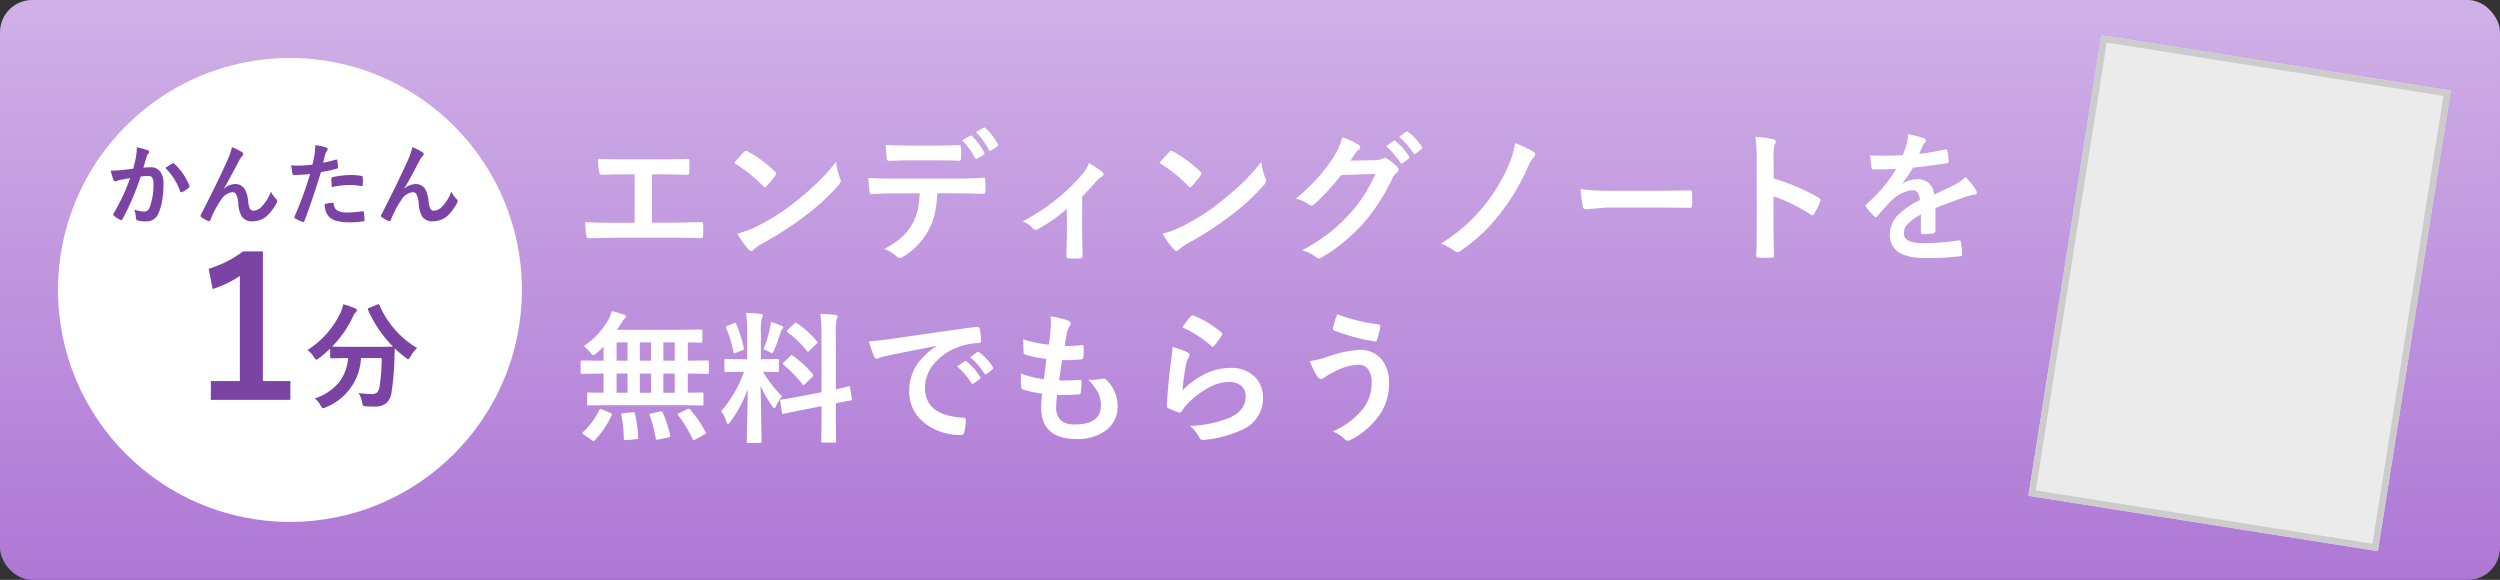
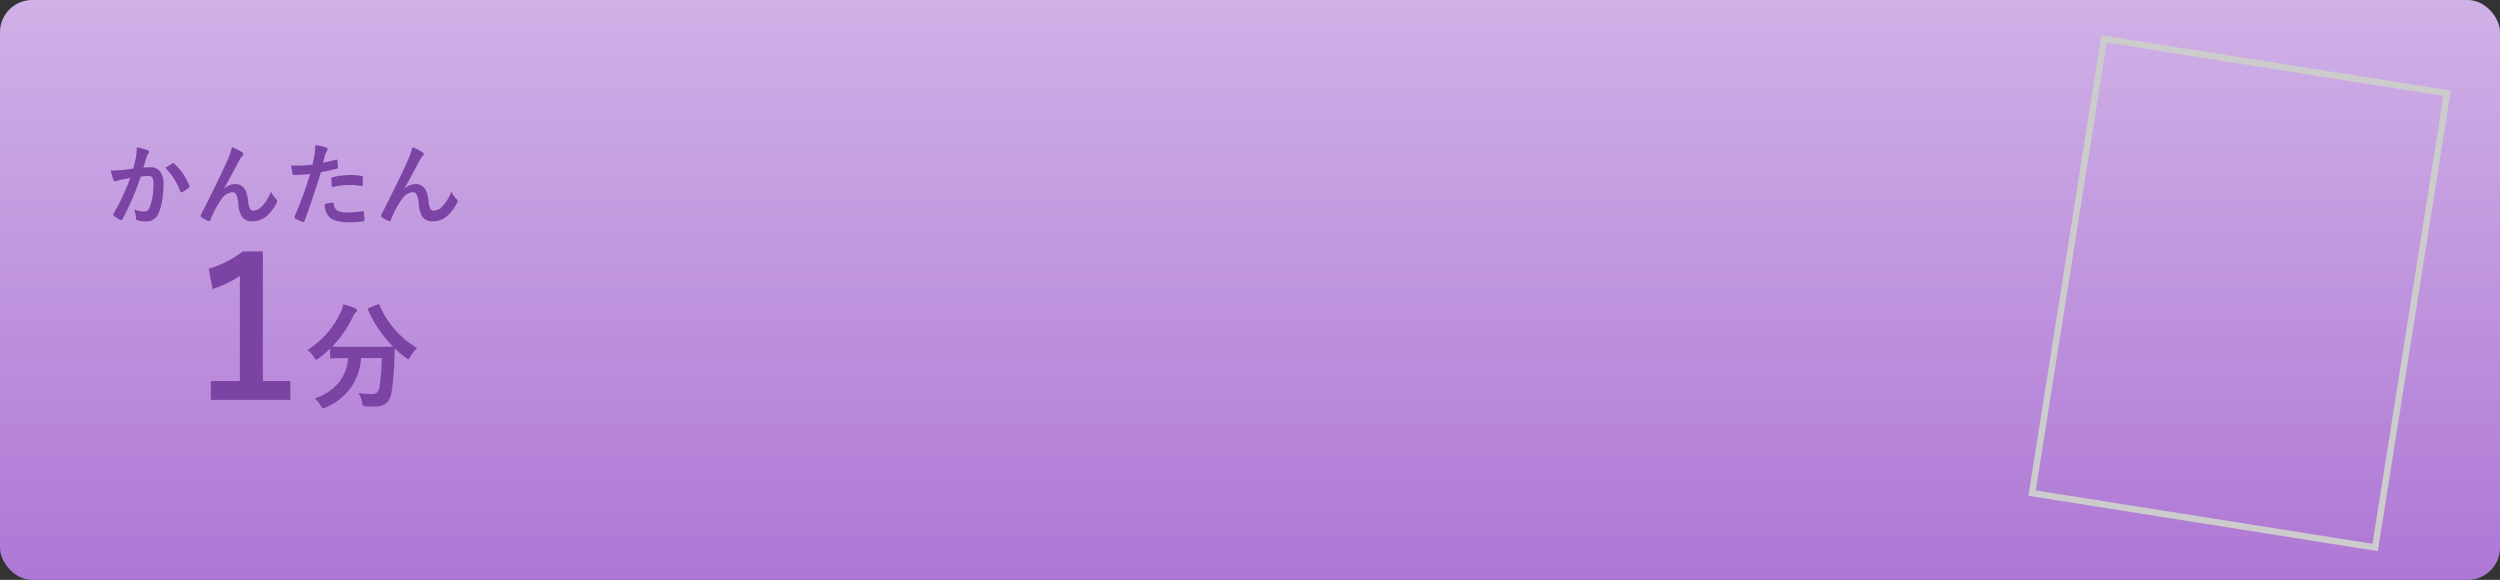
<svg xmlns="http://www.w3.org/2000/svg" width="388" height="90" viewBox="0 0 388 90">
  <rect x="0" y="0" width="388" height="90" fill="#333333" stroke="none" />
  <defs>
    <linearGradient id="linear-gradient" x1="0.5" x2="0.5" y2="1" gradientUnits="objectBoundingBox">
      <stop offset="0" stop-color="#d0b1e7" />
      <stop offset="1" stop-color="#ae77d5" />
    </linearGradient>
  </defs>
  <g id="グループ_220" data-name="グループ 220" transform="translate(428 -5141)">
    <rect id="長方形_289" data-name="長方形 289" width="388" height="90" rx="5" transform="translate(-428 5141)" fill="url(#linear-gradient)" />
    <g id="グループ_219" data-name="グループ 219" transform="translate(-453 -5519)">
-       <circle id="楕円形_14" data-name="楕円形 14" cx="36" cy="36" r="36" transform="translate(34 10669)" fill="#fff" />
-       <path id="パス_2817" data-name="パス 2817" d="M4.676-7.827q.212-.759.417-1.764a9.268,9.268,0,0,0,.144-1.552,12.553,12.553,0,0,1,1.675.458.276.276,0,0,1,.226.28.294.294,0,0,1-.1.212,1.841,1.841,0,0,0-.28.533q-.1.314-.267.889-.157.526-.239.793a9.194,9.194,0,0,1,1.094-.062,1.772,1.772,0,0,1,1.572.752,3.179,3.179,0,0,1,.458,1.839A15.276,15.276,0,0,1,9.153-2.8,7.414,7.414,0,0,1,8.62-.95,1.972,1.972,0,0,1,6.733.362,4.73,4.73,0,0,1,5.346.205a.363.363,0,0,1-.253-.39,4.531,4.531,0,0,0-.26-1.3,4.354,4.354,0,0,0,1.538.308.822.822,0,0,0,.567-.178,1.611,1.611,0,0,0,.328-.567,9.826,9.826,0,0,0,.547-3.466,2.009,2.009,0,0,0-.191-1.066.71.71,0,0,0-.608-.239,9.129,9.129,0,0,0-1.176.1A41.133,41.133,0,0,1,3.021-.014q-.075.171-.205.171A.341.341,0,0,1,2.659.109a3.984,3.984,0,0,1-.971-.615.306.306,0,0,1-.109-.205.264.264,0,0,1,.055-.157A31.936,31.936,0,0,0,4.2-6.357q-.479.075-1.367.239a4.879,4.879,0,0,0-.772.226.516.516,0,0,1-.171.034.289.289,0,0,1-.28-.219A13.483,13.483,0,0,1,1.176-7.52q.772,0,1.846-.1Q3.78-7.69,4.676-7.827Zm4.983-.109q.786-.533,1.135-.718a.191.191,0,0,1,.1-.027.264.264,0,0,1,.171.1,9.128,9.128,0,0,1,2.324,3.4.316.316,0,0,1,.034.123.21.21,0,0,1-.089.157,4.218,4.218,0,0,1-1.053.7.3.3,0,0,1-.144.041.175.175,0,0,1-.178-.15A9.566,9.566,0,0,0,9.659-7.937ZM20-11.156a8.339,8.339,0,0,1,1.565.779.374.374,0,0,1,.2.294.414.414,0,0,1-.157.28,3.839,3.839,0,0,0-.431.6Q19.462-5.92,18.744-4.744l.014.027a2.7,2.7,0,0,1,1.709-.718,1.682,1.682,0,0,1,1.593.923,4.907,4.907,0,0,1,.451,1.723,3.362,3.362,0,0,0,.273,1.169.591.591,0,0,0,.54.314,1.818,1.818,0,0,0,1.319-.67,6.569,6.569,0,0,0,1.408-2.283A3.87,3.87,0,0,0,26.865-3.1a.391.391,0,0,1,.157.294.527.527,0,0,1-.055.239,7.275,7.275,0,0,1-1.2,1.736A3.41,3.41,0,0,1,23.188.349a1.866,1.866,0,0,1-1.634-.711,4.286,4.286,0,0,1-.567-2.01,3.582,3.582,0,0,0-.355-1.477.637.637,0,0,0-.567-.328A2.4,2.4,0,0,0,18.3-2.987,15.589,15.589,0,0,0,16.659.13q-.082.191-.2.191a.45.45,0,0,1-.137-.027,4.465,4.465,0,0,1-1.08-.6.225.225,0,0,1-.123-.178.411.411,0,0,1,.068-.2q2.857-5.592,4.1-8.429A9.727,9.727,0,0,0,20-11.156ZM34.146-8.75q.868-.157,1.989-.472a.24.24,0,0,1,.075-.014q.13,0,.144.15.082.561.1,1v.062q0,.157-.212.205a22.279,22.279,0,0,1-2.434.533Q32.423-2.755,31.247.294q-.062.164-.171.164a.579.579,0,0,1-.137-.027,9.109,9.109,0,0,1-1.121-.52.224.224,0,0,1-.13-.2A.258.258,0,0,1,29.7-.369,55.61,55.61,0,0,0,32.129-7a24.062,24.062,0,0,1-2.447.157.256.256,0,0,1-.294-.226q-.075-.369-.2-1.278a7.533,7.533,0,0,0,1.039.048,18.454,18.454,0,0,0,2.263-.144q.164-.643.355-1.75a9.927,9.927,0,0,0,.082-1.285,8.763,8.763,0,0,1,1.757.39.218.218,0,0,1,.157.226.4.4,0,0,1-.068.226,4.185,4.185,0,0,0-.294.554q-.075.273-.191.772Q34.193-8.914,34.146-8.75ZM34.4-2.324a5.344,5.344,0,0,1,1.189-.212.194.194,0,0,1,.212.2,1.248,1.248,0,0,0,.684,1.08,3.4,3.4,0,0,0,1.456.239,20.5,20.5,0,0,0,2.352-.2.2.2,0,0,1,.048-.007q.109,0,.123.13A8.534,8.534,0,0,1,40.571.13.555.555,0,0,1,40.578.2q0,.137-.226.15a13.02,13.02,0,0,1-1.907.157,8.369,8.369,0,0,1-2.27-.239A2.613,2.613,0,0,1,35.027-.4,2.812,2.812,0,0,1,34.4-2.324ZM35.492-4.97q-.062-.991-.062-1.271a.276.276,0,0,1,.055-.205.4.4,0,0,1,.2-.075,13.741,13.741,0,0,1,2.728-.321,9.963,9.963,0,0,1,1.641.137.444.444,0,0,1,.2.062.2.2,0,0,1,.041.15q.021.287.021.643,0,.212-.007.472t-.164.267a.424.424,0,0,1-.1-.014A9.047,9.047,0,0,0,38.3-5.291,14.573,14.573,0,0,0,35.492-4.97ZM48-11.156a8.339,8.339,0,0,1,1.565.779.374.374,0,0,1,.2.294.414.414,0,0,1-.157.28,3.839,3.839,0,0,0-.431.6Q47.462-5.92,46.744-4.744l.014.027a2.7,2.7,0,0,1,1.709-.718,1.682,1.682,0,0,1,1.593.923,4.907,4.907,0,0,1,.451,1.723,3.362,3.362,0,0,0,.273,1.169.591.591,0,0,0,.54.314,1.818,1.818,0,0,0,1.319-.67,6.569,6.569,0,0,0,1.408-2.283A3.869,3.869,0,0,0,54.865-3.1a.391.391,0,0,1,.157.294.527.527,0,0,1-.055.239,7.275,7.275,0,0,1-1.2,1.736A3.41,3.41,0,0,1,51.188.349a1.866,1.866,0,0,1-1.634-.711,4.286,4.286,0,0,1-.567-2.01,3.582,3.582,0,0,0-.355-1.477.637.637,0,0,0-.567-.328A2.4,2.4,0,0,0,46.3-2.987,15.589,15.589,0,0,0,44.659.13q-.082.191-.2.191a.45.45,0,0,1-.137-.027,4.465,4.465,0,0,1-1.08-.6.225.225,0,0,1-.123-.178.411.411,0,0,1,.068-.2q2.857-5.592,4.1-8.429A9.727,9.727,0,0,0,48-11.156Z" transform="translate(41 10694)" fill="#7b44a4" />
+       <path id="パス_2817" data-name="パス 2817" d="M4.676-7.827q.212-.759.417-1.764a9.268,9.268,0,0,0,.144-1.552,12.553,12.553,0,0,1,1.675.458.276.276,0,0,1,.226.28.294.294,0,0,1-.1.212,1.841,1.841,0,0,0-.28.533q-.1.314-.267.889-.157.526-.239.793a9.194,9.194,0,0,1,1.094-.062,1.772,1.772,0,0,1,1.572.752,3.179,3.179,0,0,1,.458,1.839A15.276,15.276,0,0,1,9.153-2.8,7.414,7.414,0,0,1,8.62-.95,1.972,1.972,0,0,1,6.733.362,4.73,4.73,0,0,1,5.346.205a.363.363,0,0,1-.253-.39,4.531,4.531,0,0,0-.26-1.3,4.354,4.354,0,0,0,1.538.308.822.822,0,0,0,.567-.178,1.611,1.611,0,0,0,.328-.567,9.826,9.826,0,0,0,.547-3.466,2.009,2.009,0,0,0-.191-1.066.71.71,0,0,0-.608-.239,9.129,9.129,0,0,0-1.176.1A41.133,41.133,0,0,1,3.021-.014q-.075.171-.205.171A.341.341,0,0,1,2.659.109a3.984,3.984,0,0,1-.971-.615.306.306,0,0,1-.109-.205.264.264,0,0,1,.055-.157A31.936,31.936,0,0,0,4.2-6.357q-.479.075-1.367.239a4.879,4.879,0,0,0-.772.226.516.516,0,0,1-.171.034.289.289,0,0,1-.28-.219A13.483,13.483,0,0,1,1.176-7.52q.772,0,1.846-.1Q3.78-7.69,4.676-7.827Zm4.983-.109q.786-.533,1.135-.718a.191.191,0,0,1,.1-.027.264.264,0,0,1,.171.1,9.128,9.128,0,0,1,2.324,3.4.316.316,0,0,1,.034.123.21.21,0,0,1-.089.157,4.218,4.218,0,0,1-1.053.7.3.3,0,0,1-.144.041.175.175,0,0,1-.178-.15A9.566,9.566,0,0,0,9.659-7.937ZM20-11.156a8.339,8.339,0,0,1,1.565.779.374.374,0,0,1,.2.294.414.414,0,0,1-.157.28,3.839,3.839,0,0,0-.431.6Q19.462-5.92,18.744-4.744l.014.027a2.7,2.7,0,0,1,1.709-.718,1.682,1.682,0,0,1,1.593.923,4.907,4.907,0,0,1,.451,1.723,3.362,3.362,0,0,0,.273,1.169.591.591,0,0,0,.54.314,1.818,1.818,0,0,0,1.319-.67,6.569,6.569,0,0,0,1.408-2.283A3.87,3.87,0,0,0,26.865-3.1a.391.391,0,0,1,.157.294.527.527,0,0,1-.055.239,7.275,7.275,0,0,1-1.2,1.736A3.41,3.41,0,0,1,23.188.349a1.866,1.866,0,0,1-1.634-.711,4.286,4.286,0,0,1-.567-2.01,3.582,3.582,0,0,0-.355-1.477.637.637,0,0,0-.567-.328A2.4,2.4,0,0,0,18.3-2.987,15.589,15.589,0,0,0,16.659.13q-.082.191-.2.191a.45.45,0,0,1-.137-.027,4.465,4.465,0,0,1-1.08-.6.225.225,0,0,1-.123-.178.411.411,0,0,1,.068-.2q2.857-5.592,4.1-8.429A9.727,9.727,0,0,0,20-11.156ZM34.146-8.75q.868-.157,1.989-.472a.24.24,0,0,1,.075-.014q.13,0,.144.15.082.561.1,1v.062q0,.157-.212.205a22.279,22.279,0,0,1-2.434.533Q32.423-2.755,31.247.294q-.062.164-.171.164a.579.579,0,0,1-.137-.027,9.109,9.109,0,0,1-1.121-.52.224.224,0,0,1-.13-.2A.258.258,0,0,1,29.7-.369,55.61,55.61,0,0,0,32.129-7a24.062,24.062,0,0,1-2.447.157.256.256,0,0,1-.294-.226q-.075-.369-.2-1.278a7.533,7.533,0,0,0,1.039.048,18.454,18.454,0,0,0,2.263-.144q.164-.643.355-1.75a9.927,9.927,0,0,0,.082-1.285,8.763,8.763,0,0,1,1.757.39.218.218,0,0,1,.157.226.4.4,0,0,1-.068.226,4.185,4.185,0,0,0-.294.554q-.075.273-.191.772Q34.193-8.914,34.146-8.75ZM34.4-2.324a5.344,5.344,0,0,1,1.189-.212.194.194,0,0,1,.212.2,1.248,1.248,0,0,0,.684,1.08,3.4,3.4,0,0,0,1.456.239,20.5,20.5,0,0,0,2.352-.2.2.2,0,0,1,.048-.007q.109,0,.123.13A8.534,8.534,0,0,1,40.571.13.555.555,0,0,1,40.578.2q0,.137-.226.15a13.02,13.02,0,0,1-1.907.157,8.369,8.369,0,0,1-2.27-.239A2.613,2.613,0,0,1,35.027-.4,2.812,2.812,0,0,1,34.4-2.324ZM35.492-4.97q-.062-.991-.062-1.271a.276.276,0,0,1,.055-.205.4.4,0,0,1,.2-.075,13.741,13.741,0,0,1,2.728-.321,9.963,9.963,0,0,1,1.641.137.444.444,0,0,1,.2.062.2.2,0,0,1,.041.15q.021.287.021.643,0,.212-.007.472t-.164.267A9.047,9.047,0,0,0,38.3-5.291,14.573,14.573,0,0,0,35.492-4.97ZM48-11.156a8.339,8.339,0,0,1,1.565.779.374.374,0,0,1,.2.294.414.414,0,0,1-.157.28,3.839,3.839,0,0,0-.431.6Q47.462-5.92,46.744-4.744l.014.027a2.7,2.7,0,0,1,1.709-.718,1.682,1.682,0,0,1,1.593.923,4.907,4.907,0,0,1,.451,1.723,3.362,3.362,0,0,0,.273,1.169.591.591,0,0,0,.54.314,1.818,1.818,0,0,0,1.319-.67,6.569,6.569,0,0,0,1.408-2.283A3.869,3.869,0,0,0,54.865-3.1a.391.391,0,0,1,.157.294.527.527,0,0,1-.055.239,7.275,7.275,0,0,1-1.2,1.736A3.41,3.41,0,0,1,51.188.349a1.866,1.866,0,0,1-1.634-.711,4.286,4.286,0,0,1-.567-2.01,3.582,3.582,0,0,0-.355-1.477.637.637,0,0,0-.567-.328A2.4,2.4,0,0,0,46.3-2.987,15.589,15.589,0,0,0,44.659.13q-.082.191-.2.191a.45.45,0,0,1-.137-.027,4.465,4.465,0,0,1-1.08-.6.225.225,0,0,1-.123-.178.411.411,0,0,1,.068-.2q2.857-5.592,4.1-8.429A9.727,9.727,0,0,0,48-11.156Z" transform="translate(41 10694)" fill="#7b44a4" />
    </g>
    <path id="パス_2816" data-name="パス 2816" d="M10.8-22.983V-2.856h4.263V.059H2.725V-2.856h4.5V-19.175a16.524,16.524,0,0,1-4.233,2.036l-.6-3.149a16.96,16.96,0,0,0,5.332-2.7ZM34.74-7.989A5.4,5.4,0,0,0,33.7-6.645q-.237.4-.343.4a.962.962,0,0,1-.378-.237,15.178,15.178,0,0,1-1.714-1.45q0,.07-.053,1.784a39.25,39.25,0,0,1-.448,5.036A2.667,2.667,0,0,1,29.915.6a2.914,2.914,0,0,1-1.828.5q-.791,0-1.23-.035T26.347.94A1.727,1.727,0,0,1,26.2.431a3.8,3.8,0,0,0-.562-1.441,14.623,14.623,0,0,0,2.057.167,1.136,1.136,0,0,0,.861-.281A1.659,1.659,0,0,0,28.9-1.96a31.069,31.069,0,0,0,.343-4.465H26.03a8.721,8.721,0,0,1-5.467,7.638,1.344,1.344,0,0,1-.439.141q-.123,0-.378-.431a3.135,3.135,0,0,0-.914-1.081A8.173,8.173,0,0,0,22.7-2.76a7.177,7.177,0,0,0,1.336-3.665h-.22l-2.373.035a.278.278,0,0,1-.176-.035.3.3,0,0,1-.026-.158V-7.9A18.638,18.638,0,0,1,19.5-6.407a1.282,1.282,0,0,1-.4.237q-.114,0-.378-.4a3.7,3.7,0,0,0-1.011-1.107,13.75,13.75,0,0,0,5.2-5.941,5.767,5.767,0,0,0,.36-1.151,11.546,11.546,0,0,1,1.863.633q.255.114.255.308a.423.423,0,0,1-.141.272,1.486,1.486,0,0,0-.413.571,16.466,16.466,0,0,1-3.3,4.772q.51.035,2.268.035h4.843q1.978,0,2.338-.035a18.889,18.889,0,0,1-3.867-5.7.475.475,0,0,1-.035-.141q0-.079.2-.167l1.274-.51a.6.6,0,0,1,.2-.062q.079,0,.141.158a14.252,14.252,0,0,0,2.637,4.052A13.693,13.693,0,0,0,34.74-7.989Z" transform="translate(-398 5203)" fill="#7b44a4" />
-     <path id="パス_2815" data-name="パス 2815" d="M12.182-11.945v7.5h3.147q1.4,0,4.437-.086h.064q.29,0,.29.354.021.451.021.881t-.021.87q0,.4-.333.4-2.073-.086-4.437-.086H6.5q-.44,0-1.858.043-1.332.032-2.191.043H2.363a.319.319,0,0,1-.279-.107,1.389,1.389,0,0,1-.1-.333,12.045,12.045,0,0,1-.15-2.062q1.955.107,4.662.107h3v-7.52H7.777q-1.633,0-3.405.086-.279.021-.376-.462a10.138,10.138,0,0,1-.183-2.041q.881.086,3.813.086h6.22q2.557,0,3.856-.064h.043q.236,0,.236.354.021.43.021.859t-.021.849q-.032.419-.3.419-1.955-.086-3.792-.086Zm12.762-1.762q.548-.666,1.536-1.719a.4.4,0,0,1,.312-.172.691.691,0,0,1,.29.107,19.822,19.822,0,0,1,4.2,3.126.529.529,0,0,1,.193.312.48.48,0,0,1-.129.279q-.72.956-1.364,1.654-.183.172-.269.172a.47.47,0,0,1-.279-.172A22.674,22.674,0,0,0,24.943-13.707Zm.483,10.979a16.153,16.153,0,0,0,2.976-1.1q2.127-1.106,3.534-2.03,1.235-.806,2.793-2.062a46.564,46.564,0,0,0,3.513-3.094,33.267,33.267,0,0,0,2.524-2.89,10.308,10.308,0,0,0,.612,2.567,1.156,1.156,0,0,1,.107.419,1.2,1.2,0,0,1-.354.666,33.9,33.9,0,0,1-5.06,4.662,50.692,50.692,0,0,1-6.639,4.308A8.614,8.614,0,0,0,27.962-.258a.629.629,0,0,1-.4.215.547.547,0,0,1-.376-.236A14.507,14.507,0,0,1,25.427-2.729Zm34.9-14.5,1.246-.709a.267.267,0,0,1,.118-.032.269.269,0,0,1,.193.107,9.576,9.576,0,0,1,1.869,2.546.285.285,0,0,1,.043.14.267.267,0,0,1-.15.215l-.988.591a.346.346,0,0,1-.15.043.244.244,0,0,1-.2-.15A10.876,10.876,0,0,0,60.328-17.23Zm2.148-1.257,1.192-.687a.272.272,0,0,1,.129-.043q.064,0,.183.118a8.924,8.924,0,0,1,1.869,2.46.362.362,0,0,1,.043.161.3.3,0,0,1-.15.236l-.924.591a.363.363,0,0,1-.172.054.229.229,0,0,1-.2-.161A10.808,10.808,0,0,0,62.477-18.487ZM48.469-16.511q1.923.107,3.652.107h4.05q2.267,0,3.706-.086.269,0,.269.419.032.4.032.795t-.032.806q0,.419-.29.419-1.751-.064-3.685-.064h-4.05q-.666,0-3.126.086-.344,0-.376-.376-.032-.3-.075-1.031Q48.49-16.188,48.469-16.511Zm8,7.509a18.226,18.226,0,0,1-.419,3.276,9.961,9.961,0,0,1-.881,2.331A10.238,10.238,0,0,1,53.3-.838a10.146,10.146,0,0,1-2,1.6,1.372,1.372,0,0,1-.655.269.647.647,0,0,1-.462-.215A5.229,5.229,0,0,0,48.222-.354a14.014,14.014,0,0,0,2.793-1.891,7.982,7.982,0,0,0,1.59-2.03,7.764,7.764,0,0,0,.859-2.267A15.925,15.925,0,0,0,53.722-9H49.543q-1.053,0-3.3.129-.247.032-.29-.419a12.167,12.167,0,0,1-.172-2.105q1.235.107,3.738.107H59.4q2.353,0,4.286-.129.236,0,.236.44.021.226.021.838t-.021.849q0,.376-.322.376Q61.316-9,59.426-9Zm22.483.483v5.64q0,.215.064,3.588V.763q0,.312-.376.344-.44.032-.892.032t-.881-.032q-.354-.032-.354-.344V.709q0-.043.043-1.912.021-.956.021-1.611v-3.76a25.7,25.7,0,0,1-4.555,3.169.48.48,0,0,1-.29.086.58.58,0,0,1-.44-.215,3.489,3.489,0,0,0-1.579-1.106,31.643,31.643,0,0,0,9.131-7.154,6.251,6.251,0,0,0,1.16-1.891,15.945,15.945,0,0,1,2.02,1.321.551.551,0,0,1,.247.4q0,.247-.333.419a4.133,4.133,0,0,0-.988.9Q79.922-9.453,78.955-8.519Zm11.988-5.188q.548-.666,1.536-1.719a.4.4,0,0,1,.312-.172.691.691,0,0,1,.29.107,19.822,19.822,0,0,1,4.2,3.126.529.529,0,0,1,.193.312.48.48,0,0,1-.129.279q-.72.956-1.364,1.654-.183.172-.269.172a.47.47,0,0,1-.279-.172A22.674,22.674,0,0,0,90.943-13.707Zm.483,10.979a16.153,16.153,0,0,0,2.976-1.1q2.127-1.106,3.534-2.03,1.235-.806,2.793-2.062a46.565,46.565,0,0,0,3.513-3.094,33.266,33.266,0,0,0,2.524-2.89,10.308,10.308,0,0,0,.612,2.567,1.156,1.156,0,0,1,.107.419,1.2,1.2,0,0,1-.354.666,33.9,33.9,0,0,1-5.06,4.662,50.692,50.692,0,0,1-6.639,4.308A8.614,8.614,0,0,0,93.962-.258a.629.629,0,0,1-.4.215.547.547,0,0,1-.376-.236A14.508,14.508,0,0,1,91.427-2.729Zm29.165-11.333,3.953-.086a2.3,2.3,0,0,0,1.106-.269.433.433,0,0,1,.279-.086.654.654,0,0,1,.354.129,9.988,9.988,0,0,1,1.493,1.192.684.684,0,0,1,.29.5.623.623,0,0,1-.269.462,2.741,2.741,0,0,0-.72.945,30.831,30.831,0,0,1-4.361,6.8,28.282,28.282,0,0,1-3.47,3.276,23.285,23.285,0,0,1-3.212,2.2.66.66,0,0,1-.354.107.776.776,0,0,1-.5-.247,6.013,6.013,0,0,0-2.095-1.01,31.947,31.947,0,0,0,4.372-2.814,26.6,26.6,0,0,0,2.954-2.793,23.655,23.655,0,0,0,2.32-2.986A29.933,29.933,0,0,0,124.48-12l-5.328.161A34.068,34.068,0,0,1,115-7.337a.663.663,0,0,1-.462.247.516.516,0,0,1-.322-.129,5.439,5.439,0,0,0-2.116-.945,27.487,27.487,0,0,0,5.919-6.531,11.034,11.034,0,0,0,1.3-2.976,10.7,10.7,0,0,1,2.567,1.171.434.434,0,0,1,.226.365.437.437,0,0,1-.247.376,3.363,3.363,0,0,0-.548.591Q121.075-14.792,120.592-14.062Zm5.521-2.245,1.16-.816a.2.2,0,0,1,.129-.054.348.348,0,0,1,.2.1,9.277,9.277,0,0,1,2.084,2.353.313.313,0,0,1,.064.161.239.239,0,0,1-.129.193l-.924.688a.322.322,0,0,1-.172.064.263.263,0,0,1-.2-.14A11.344,11.344,0,0,0,126.113-16.307Zm2.02-1.45,1.1-.795a.287.287,0,0,1,.14-.054.344.344,0,0,1,.193.1,8.514,8.514,0,0,1,2.095,2.267.333.333,0,0,1,.064.183.271.271,0,0,1-.129.215l-.881.677a.3.3,0,0,1-.183.075.238.238,0,0,1-.193-.14A10.409,10.409,0,0,0,128.133-17.757Zm18.015.978A17.7,17.7,0,0,1,149-15.447a.472.472,0,0,1,.269.376.731.731,0,0,1-.15.376,5.384,5.384,0,0,0-.945,1.493,32.018,32.018,0,0,1-4.071,6.972A26.374,26.374,0,0,1,137.64-.043a.823.823,0,0,1-.462.172.707.707,0,0,1-.462-.193,7.918,7.918,0,0,0-2.095-1.128,26.344,26.344,0,0,0,7.111-6.381,27.606,27.606,0,0,0,3.62-6.327A12.453,12.453,0,0,0,146.147-16.779ZM156.31-9.657a32.485,32.485,0,0,0,4.748.269h7.09q1.042,0,2.686-.032,2.095-.032,2.374-.043h.107q.29,0,.29.312.032.5.032,1.042T173.6-7.079q0,.333-.312.333h-.086q-3.3-.043-4.909-.043h-7.917l-3.233.269a.484.484,0,0,1-.5-.462A20.919,20.919,0,0,1,156.31-9.657Zm29.96-1.654a32.947,32.947,0,0,1,6.993,3q.29.15.29.376a.528.528,0,0,1-.043.193,12.5,12.5,0,0,1-.945,1.912q-.14.247-.29.247a.365.365,0,0,1-.247-.107,24.243,24.243,0,0,0-5.779-2.825v4.866q0,1.2.086,4.308V.72q0,.269-.4.269-.494.032-.978.032t-.978-.032q-.419,0-.419-.333.086-2.127.086-4.329V-14.5a19.876,19.876,0,0,0-.215-3.255,15.507,15.507,0,0,1,2.75.354q.419.086.419.376a1.139,1.139,0,0,1-.183.5,7.291,7.291,0,0,0-.15,2.063Zm20.851-6.843a12.318,12.318,0,0,1,2.5.623.369.369,0,0,1,.269.376.388.388,0,0,1-.15.322,1.634,1.634,0,0,0-.376.526q-.043.107-.14.322-.193.462-.376.87a35.569,35.569,0,0,0,4.007-.687.932.932,0,0,1,.129-.011q.172,0,.226.236A7.633,7.633,0,0,1,213.437-14v.064q0,.236-.376.29-2.567.376-5.156.666a28.508,28.508,0,0,1-1.644,2.438l.021.043a3.977,3.977,0,0,1,2.2-.677A2.423,2.423,0,0,1,211.159-8.8q2.256-1.042,3.244-1.547a6.511,6.511,0,0,0,1.665-1.182,12.1,12.1,0,0,1,1.547,1.934.923.923,0,0,1,.172.483q0,.247-.333.312a7.212,7.212,0,0,0-1.343.333q-3.233,1.139-4.727,1.751v3.545q0,.333-.419.4a10.573,10.573,0,0,1-1.558.107q-.29,0-.29-.354,0-1.891.021-2.675A6.762,6.762,0,0,0,207-4.157a2.121,2.121,0,0,0-.516,1.386q0,1.515,3.051,1.515a39.221,39.221,0,0,0,5.479-.44h.064q.215,0,.236.247a8.254,8.254,0,0,1,.2,1.8V.43q0,.333-.247.333a43.243,43.243,0,0,1-5.446.29q-5.521,0-5.521-3.631a4.266,4.266,0,0,1,1.225-3,12.69,12.69,0,0,1,3.416-2.363,2.12,2.12,0,0,0-.333-1.214,1.057,1.057,0,0,0-.859-.312h-.129a5.4,5.4,0,0,0-3.04,1.59q-1.021,1-2.2,2.4-.161.193-.269.193-.086,0-.236-.15a9.461,9.461,0,0,1-1.257-1.45.369.369,0,0,1-.086-.2.319.319,0,0,1,.15-.236,22.682,22.682,0,0,0,4.608-5.457q-1.536.064-3.523.064-.247,0-.312-.354-.075-.419-.215-1.815,1.053.043,2.213.043,1.4,0,2.847-.075a18.063,18.063,0,0,0,.655-1.891A5.6,5.6,0,0,0,207.12-18.154ZM5.264,23.886l-2.9.043a.34.34,0,0,1-.215-.043.37.37,0,0,1-.032-.193V22.146q0-.172.043-.2a.4.4,0,0,1,.2-.032l2.31.043V18.977H4.028l-2.707.054q-.215,0-.215-.247v-1.6q0-.247.215-.247l2.707.043h.645v-2.2a14.565,14.565,0,0,1-1.106,1.053,1.214,1.214,0,0,1-.5.29q-.14,0-.483-.44a4.788,4.788,0,0,0-.988-.967,12.381,12.381,0,0,0,3.824-4.093A7.313,7.313,0,0,0,5.962,9.3a11.828,11.828,0,0,1,1.891.548q.312.118.312.279a.369.369,0,0,1-.2.312,2.591,2.591,0,0,0-.5.645q-.4.634-.72,1.1h9.99l3.008-.043q.193,0,.226.043a.316.316,0,0,1,.043.2V13.96q0,.161-.054.193a.433.433,0,0,1-.215.032l-.269-.011q-.784-.021-1.729-.032v2.836h.354l2.7-.043q.226,0,.226.247v1.6q0,.247-.226.247l-2.7-.054h-.354v2.976l2.2-.043q.172,0,.2.043a.37.37,0,0,1,.032.193v1.547a.18.18,0,0,1-.236.236l-2.911-.043Zm8.69-1.934h1.762V18.977H13.954Zm-3.652,0h1.74V18.977H10.3Zm-3.609,0h1.7V18.977h-1.7Zm7.262-4.974h1.762V14.143H13.954Zm-3.652,0h1.74V14.143H10.3Zm-3.609,0h1.7V14.143h-1.7ZM4.007,24.638q.064-.183.161-.183a1.038,1.038,0,0,1,.279.086l1.278.537q.247.107.247.215a.589.589,0,0,1-.054.172,14.173,14.173,0,0,1-2.6,3.856.26.26,0,0,1-.193.129.73.73,0,0,1-.269-.129l-1.246-.859q-.215-.129-.215-.247a.366.366,0,0,1,.118-.193A11.157,11.157,0,0,0,4.007,24.638Zm14.126-.064a18.121,18.121,0,0,1,2.374,3.47.366.366,0,0,1,.064.161q0,.1-.269.236l-1.386.773a.651.651,0,0,1-.236.075q-.1,0-.193-.172a21.887,21.887,0,0,0-2.224-3.674.287.287,0,0,1-.075-.15q0-.075.247-.193l1.214-.6a.592.592,0,0,1,.247-.086Q17.993,24.412,18.133,24.573Zm-4.254.483a19.227,19.227,0,0,1,1.128,3.491.905.905,0,0,1,.021.15q0,.14-.29.2l-1.558.312a1.754,1.754,0,0,1-.247.032q-.129,0-.172-.215a19.26,19.26,0,0,0-.924-3.534.623.623,0,0,1-.032-.161q0-.107.29-.172l1.364-.29a1.293,1.293,0,0,1,.193-.021Q13.793,24.853,13.879,25.057Zm-4.705-.075h.161q.172,0,.215.226a21.447,21.447,0,0,1,.5,3.652.353.353,0,0,1,.011.086q0,.193-.3.226L8.186,29.3q-.14.011-.193.011-.183,0-.183-.236a18.559,18.559,0,0,0-.376-3.631,1.14,1.14,0,0,1-.011-.129q0-.172.344-.193ZM26.791,9.566q1.192.032,2.234.15.354.032.354.226a1.3,1.3,0,0,1-.14.462,8.3,8.3,0,0,0-.15,2.213v4.136h.172l2.374-.043q.183,0,.215.043a.4.4,0,0,1,.032.2v1.558q0,.226-.247.226L29.4,18.7a20.915,20.915,0,0,0,2.965,3.8,6.635,6.635,0,0,0-.881,1.45q-.193.4-.312.4t-.344-.333a18.422,18.422,0,0,1-1.783-3.147l.15,8.626q0,.172-.054.215a.4.4,0,0,1-.2.032H27.124q-.172,0-.2-.043a.4.4,0,0,1-.032-.2q0-.086.032-1.321.086-3.813.118-6.746a20.884,20.884,0,0,1-2.664,5.006q-.279.354-.4.354-.14,0-.258-.376a4.794,4.794,0,0,0-.795-1.6A18.97,18.97,0,0,0,26.469,18.7h-.4l-2.4.043q-.247,0-.247-.226V16.957q0-.183.043-.215a.4.4,0,0,1,.2-.032l2.4.043h.9V12.671A23,23,0,0,0,26.791,9.566Zm8.347,12.955,3.362-.655V13.058a24.267,24.267,0,0,0-.183-3.341q1.289.032,2.342.15.333.043.333.247a1.849,1.849,0,0,1-.14.44,11.5,11.5,0,0,0-.129,2.438v8.433q.816-.172,1.45-.333.107-.021.365-.1.118-.021.161-.032a.592.592,0,0,1,.118-.021q.086,0,.129.236l.258,1.719q.011.086.011.107,0,.118-.226.15-.064.021-.7.14-.763.14-1.568.3v2.052l.043,3.8a.34.34,0,0,1-.043.215.4.4,0,0,1-.2.032H38.693q-.172,0-.2-.054a.336.336,0,0,1-.032-.193l.043-3.781V24.036l-3.019.6q-1.235.236-2.138.43-.193.032-.5.1l-.193.043a.735.735,0,0,1-.14.021q-.129,0-.15-.193l-.279-1.74a.905.905,0,0,1-.021-.15q0-.1.215-.14.054-.011.419-.064Q33.752,22.79,35.138,22.521Zm-1.063-6.284a14.7,14.7,0,0,1,3.04,2.814.423.423,0,0,1,.107.2q0,.075-.172.258l-1.085,1.074q-.183.172-.258.172t-.183-.129a18.059,18.059,0,0,0-2.9-2.986.84.84,0,0,1-.15-.183q0-.064.172-.236l1.01-.967q.15-.161.2-.161T34.074,16.237Zm.591-5.092a15,15,0,0,1,3.1,2.8.271.271,0,0,1,.1.183q0,.086-.161.236L36.652,15.4q-.2.193-.269.193t-.15-.129a15.079,15.079,0,0,0-3-2.89q-.118-.075-.118-.161a.372.372,0,0,1,.161-.247l.967-.924q.193-.172.247-.172A.336.336,0,0,1,34.665,11.146ZM29.5,15.217a19.476,19.476,0,0,0,1.01-3.319,7.373,7.373,0,0,0,.14-.945q1.311.44,1.665.612.247.129.247.269a.222.222,0,0,1-.129.215.867.867,0,0,0-.269.494,27.9,27.9,0,0,1-1.01,2.793q-.193.462-.333.462a1.2,1.2,0,0,1-.44-.2A6.147,6.147,0,0,0,29.5,15.217Zm-4.243-3.91A18.187,18.187,0,0,1,26.437,15a.461.461,0,0,1,.021.118q0,.161-.3.279l-.945.354a1.038,1.038,0,0,1-.269.075q-.1,0-.129-.215A16.96,16.96,0,0,0,23.7,11.94a.5.5,0,0,1-.043-.172q0-.118.279-.226l.924-.376a.65.65,0,0,1,.215-.064Q25.158,11.1,25.255,11.307Zm20.593,2.664q1.171-.054,3.5-.376,8.733-1.278,13.213-1.869a.932.932,0,0,1,.129-.011q.3,0,.333.247a10.356,10.356,0,0,1,.247,1.934q0,.333-.419.333a11.011,11.011,0,0,0-2.686.483,8.917,8.917,0,0,0-4.383,2.965A5.7,5.7,0,0,0,54.56,21.2q0,4.254,5.854,4.619.483,0,.483.333a6.826,6.826,0,0,1-.247,1.891q-.086.462-.408.462a8.931,8.931,0,0,1-5.822-1.912,6.017,6.017,0,0,1-2.3-4.888,7.264,7.264,0,0,1,1.257-4.222,10.667,10.667,0,0,1,2.965-2.75V14.69q-3.964.752-7.391,1.461-1.139.269-1.386.354a2.611,2.611,0,0,1-.483.172.453.453,0,0,1-.419-.333A16.748,16.748,0,0,1,45.848,13.971Zm13.686,3.91,1.16-.816a.245.245,0,0,1,.14-.054.344.344,0,0,1,.193.1,9.215,9.215,0,0,1,2.084,2.363.265.265,0,0,1,.064.15.241.241,0,0,1-.118.193l-.924.688a.333.333,0,0,1-.183.064q-.1,0-.193-.14A11.238,11.238,0,0,0,59.533,17.881Zm2.02-1.45,1.106-.784a.26.26,0,0,1,.14-.064.3.3,0,0,1,.183.1,8.514,8.514,0,0,1,2.095,2.267.385.385,0,0,1,.064.193.265.265,0,0,1-.129.2l-.881.688a.3.3,0,0,1-.172.075.263.263,0,0,1-.2-.14A10.6,10.6,0,0,0,61.553,16.431Zm13.5,5.854a14.4,14.4,0,0,0-.129,1.772,2.78,2.78,0,0,0,.795,2.256,3.343,3.343,0,0,0,2.127.559q4.007,0,4.007-2.965a4.355,4.355,0,0,0-.419-1.934A9.192,9.192,0,0,0,79.879,19.9a4.522,4.522,0,0,0,.677.054,12.725,12.725,0,0,0,1.568-.183.545.545,0,0,1,.15-.021.471.471,0,0,1,.312.107,5.531,5.531,0,0,1,1.869,4.136,4.577,4.577,0,0,1-1.977,3.921,7.3,7.3,0,0,1-4.361,1.225q-5.543,0-5.543-4.963,0-.344.15-2.073a19.142,19.142,0,0,1-2.986-.655q-.215-.064-.247-.419-.064-.7-.064-1.321,0-.376.021-.73a14.987,14.987,0,0,0,3.566.859q.236-1.783.376-3.147a17.825,17.825,0,0,1-3.169-.612q-.354-.086-.354-.376-.064-1.579-.064-2.041a19.772,19.772,0,0,0,3.985.838q.226-1.654.279-2.535.032-.419.032-.838a8.96,8.96,0,0,0-.054-1.01,10.94,10.94,0,0,1,2.643.612q.483.172.483.5A.647.647,0,0,1,77,11.65a2.3,2.3,0,0,0-.4.945q-.193.881-.354,2.073.322.021.709.021a14.968,14.968,0,0,0,2-.15q.226,0,.226.258.011.3.011.612a8.746,8.746,0,0,1-.054,1.042q0,.29-.354.322a20.292,20.292,0,0,1-2.277.118h-.655q-.1.559-.483,3.147.483.011.838.011,1.106,0,2.288-.086a.783.783,0,0,1,.129-.011q.226,0,.226.258a12.04,12.04,0,0,1-.107,1.654q-.032.354-.312.354-.967.075-2.245.075Q75.646,22.3,75.056,22.285ZM94.51,11.812a12.436,12.436,0,0,1,1.3-1.719.4.4,0,0,1,.279-.14.511.511,0,0,1,.14.021,14.912,14.912,0,0,1,4.318,2.621.349.349,0,0,1,.15.247.64.64,0,0,1-.107.258,12.17,12.17,0,0,1-1.128,1.547q-.14.172-.236.172a.414.414,0,0,1-.269-.15A17.415,17.415,0,0,0,94.51,11.812Zm-1.536,3.051a13.088,13.088,0,0,1,2.288.795q.354.161.354.419a.669.669,0,0,1-.107.333,4.163,4.163,0,0,0-.44,1.16,33.885,33.885,0,0,0-.537,4.007,12.533,12.533,0,0,1,3.685-2.632,8.744,8.744,0,0,1,3.674-.849,5.16,5.16,0,0,1,3.932,1.461,4.5,4.5,0,0,1,1.192,3.244,5.291,5.291,0,0,1-3.319,4.931,17.654,17.654,0,0,1-5.64,1.515,2.636,2.636,0,0,1-.344.032.6.6,0,0,1-.537-.312A6,6,0,0,0,95.681,27.1a17.67,17.67,0,0,0,6.048-1.235q2.6-1.117,2.6-3.319a2.1,2.1,0,0,0-.7-1.665,2.885,2.885,0,0,0-1.944-.6,6.863,6.863,0,0,0-3.33,1.01,13.638,13.638,0,0,0-3.008,2.331,6.669,6.669,0,0,0-.945,1.214.329.329,0,0,1-.269.193,1.036,1.036,0,0,1-.236-.043,12.7,12.7,0,0,1-1.493-.591.437.437,0,0,1-.312-.44q.172-3.319.677-7.1A18.5,18.5,0,0,0,92.974,14.862Zm25.577-5.081a29.005,29.005,0,0,0,6.381,1.568q.3.054.3.312a.353.353,0,0,1-.011.086,13.294,13.294,0,0,1-.483,1.934q-.1.312-.269.312h-.043a31.877,31.877,0,0,1-6.381-1.7.278.278,0,0,1-.172-.279.666.666,0,0,1,.021-.161A12.106,12.106,0,0,1,118.551,9.781Zm-4.265,7.262a14.867,14.867,0,0,0,2.621-.634,17.4,17.4,0,0,1,5.038-1.106,4.258,4.258,0,0,1,3.577,1.59,5.793,5.793,0,0,1,1.063,3.642A8.529,8.529,0,0,1,124.8,25.8a12.253,12.253,0,0,1-4.243,3.5,1.135,1.135,0,0,1-.376.107.773.773,0,0,1-.526-.29,5.5,5.5,0,0,0-1.826-1.16,12.17,12.17,0,0,0,4.834-3.674,6.6,6.6,0,0,0,1.214-3.9,3.263,3.263,0,0,0-.612-2.159,1.8,1.8,0,0,0-1.439-.612,7.965,7.965,0,0,0-3.448.945,12.6,12.6,0,0,0-1.869,1.053.866.866,0,0,1-.483.226q-.3,0-.623-.483A13.184,13.184,0,0,1,114.286,17.043Z" transform="translate(-339 5180)" fill="#fff" />
    <g id="長方形_290" data-name="長方形 290" transform="translate(-101.872 5146.465) rotate(9)" fill="#ebebeb" stroke="#ccc" stroke-width="1">
-       <rect width="54.911" height="72.372" stroke="none" />
      <rect x="0.5" y="0.5" width="53.911" height="71.372" fill="none" />
    </g>
  </g>
</svg>